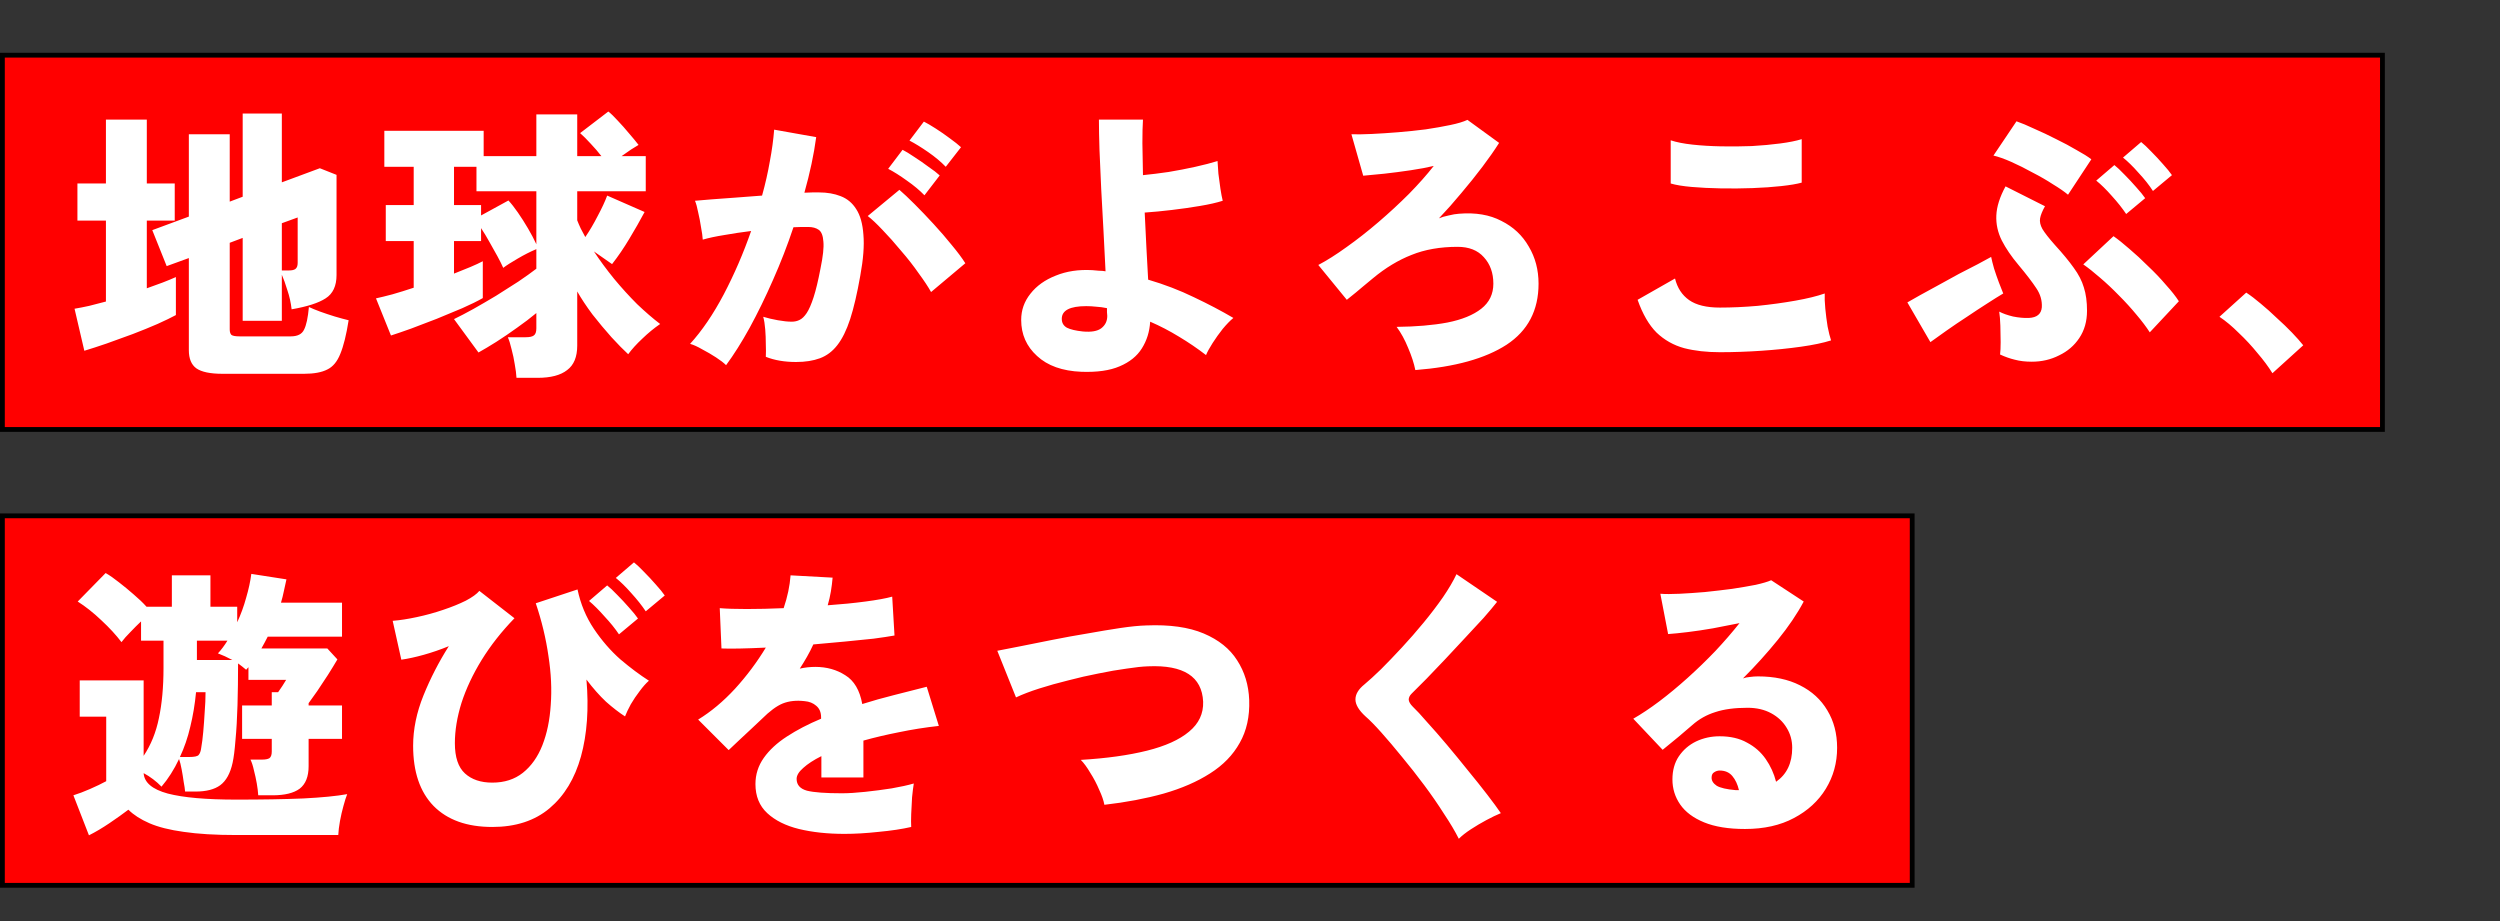
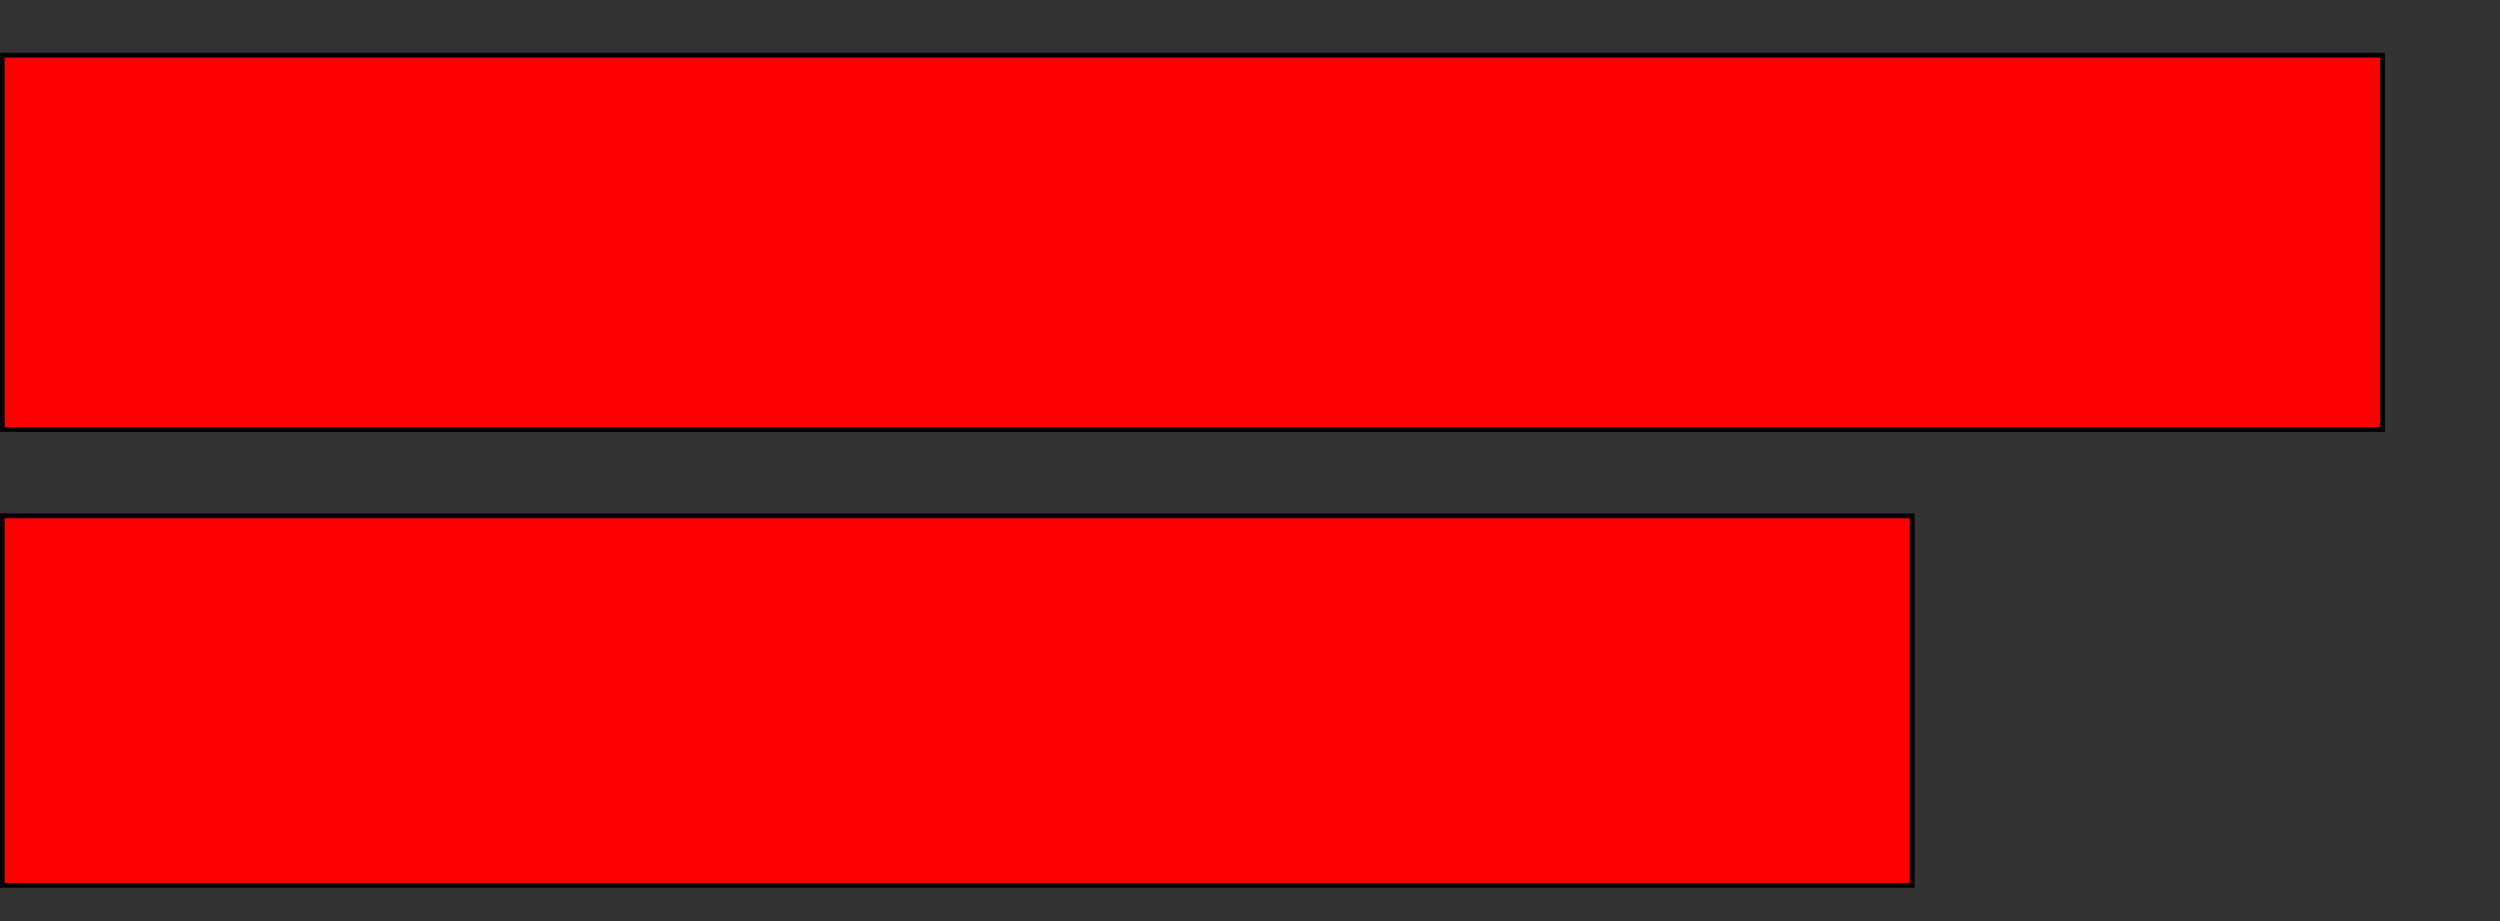
<svg xmlns="http://www.w3.org/2000/svg" width="521" height="192" viewBox="0 0 521 192" fill="none">
  <rect x="0" y="0" width="521" height="192" fill="#333333" stroke="none" />
  <rect x="0.5" y="11.5" width="496" height="78" fill="#FF0000" stroke="black" />
  <rect x="0.5" y="107.5" width="398" height="77" fill="#FF0000" stroke="black" />
-   <path d="M46.375 77.9C43.815 77.9 41.995 77.52 40.915 76.76C39.875 76 39.355 74.74 39.355 72.98V53.78L34.735 55.46L31.735 47.96L39.355 45.14V27.98H47.875V42.02L50.575 41V23.66H58.735V38L66.655 35.06L70.135 36.44V57.32C70.135 59.6 69.375 61.22 67.855 62.18C66.375 63.14 64.015 63.9 60.775 64.46C60.615 63.06 60.315 61.72 59.875 60.44C59.475 59.12 59.095 58.06 58.735 57.26V66.86H50.575V49.58L47.875 50.6V68.66C47.875 69.18 47.995 69.56 48.235 69.8C48.515 70 49.075 70.1 49.915 70.1H60.595C61.995 70.1 62.915 69.64 63.355 68.72C63.835 67.8 64.175 66.22 64.375 63.98C64.975 64.26 65.755 64.58 66.715 64.94C67.715 65.3 68.735 65.64 69.775 65.96C70.855 66.28 71.815 66.54 72.655 66.74C72.175 69.78 71.595 72.12 70.915 73.76C70.275 75.36 69.375 76.44 68.215 77C67.055 77.6 65.435 77.9 63.355 77.9H46.375ZM17.575 73.1L15.535 64.34C16.495 64.18 17.515 63.98 18.595 63.74C19.715 63.46 20.875 63.16 22.075 62.84V45.98H16.135V38.24H22.075V24.92H30.595V38.24H36.415V45.98H30.595V60.08C31.755 59.68 32.855 59.28 33.895 58.88C34.935 58.48 35.855 58.1 36.655 57.74V65.66C35.695 66.18 34.415 66.8 32.815 67.52C31.255 68.2 29.535 68.9 27.655 69.62C25.815 70.3 23.995 70.96 22.195 71.6C20.435 72.2 18.895 72.7 17.575 73.1ZM58.735 56.36H60.235C60.835 56.36 61.275 56.26 61.555 56.06C61.875 55.82 62.035 55.4 62.035 54.8V45.32L58.735 46.52V56.36ZM107.635 78.74C107.595 77.94 107.475 77 107.275 75.92C107.115 74.88 106.895 73.84 106.615 72.8C106.375 71.76 106.115 70.92 105.835 70.28H109.555C110.355 70.28 110.915 70.16 111.235 69.92C111.595 69.68 111.775 69.18 111.775 68.42V65.24C110.575 66.24 109.235 67.26 107.755 68.3C106.315 69.34 104.875 70.32 103.435 71.24C102.035 72.12 100.795 72.86 99.715 73.46L94.615 66.5C95.775 65.94 97.115 65.24 98.635 64.4C100.195 63.52 101.775 62.6 103.375 61.64C104.975 60.64 106.515 59.66 107.995 58.7C109.475 57.7 110.735 56.8 111.775 56V51.92C110.535 52.44 109.235 53.1 107.875 53.9C106.555 54.66 105.555 55.3 104.875 55.82C104.595 55.18 104.195 54.38 103.675 53.42C103.155 52.46 102.595 51.46 101.995 50.42C101.395 49.34 100.815 48.38 100.255 47.54V50.24H94.615V57.02C95.855 56.54 96.995 56.08 98.035 55.64C99.075 55.2 99.935 54.8 100.615 54.44V62.12C99.495 62.76 98.075 63.46 96.355 64.22C94.675 64.94 92.895 65.68 91.015 66.44C89.175 67.16 87.395 67.84 85.675 68.48C83.995 69.08 82.595 69.56 81.475 69.92L78.355 62.18C79.275 61.98 80.415 61.7 81.775 61.34C83.175 60.94 84.655 60.48 86.215 59.96V50.24H80.395V42.74H86.215V34.76H80.095V27.26H100.795V32.54H111.775V23.84H120.295V32.54H125.335C124.655 31.66 123.915 30.8 123.115 29.96C122.315 29.08 121.575 28.34 120.895 27.74L126.775 23.24C127.335 23.68 127.995 24.32 128.755 25.16C129.555 26 130.335 26.88 131.095 27.8C131.895 28.72 132.555 29.52 133.075 30.2C132.715 30.4 132.195 30.72 131.515 31.16C130.875 31.6 130.215 32.06 129.535 32.54H134.575V39.86H120.295V45.92C120.495 46.44 120.735 47 121.015 47.6C121.335 48.2 121.655 48.8 121.975 49.4C122.855 48.12 123.715 46.66 124.555 45.02C125.435 43.38 126.095 41.96 126.535 40.76L134.335 44.18C133.375 45.98 132.315 47.84 131.155 49.76C130.035 51.64 128.835 53.4 127.555 55.04L123.775 52.4C125.015 54.28 126.415 56.18 127.975 58.1C129.535 59.98 131.135 61.74 132.775 63.38C134.455 64.98 136.055 66.36 137.575 67.52C136.295 68.4 135.055 69.42 133.855 70.58C132.655 71.7 131.675 72.78 130.915 73.82C129.955 72.94 128.795 71.76 127.435 70.28C126.115 68.8 124.795 67.22 123.475 65.54C122.195 63.82 121.135 62.22 120.295 60.74V72.02C120.295 74.38 119.595 76.08 118.195 77.12C116.835 78.2 114.775 78.74 112.015 78.74H107.635ZM111.775 50.9V39.86H99.295V34.76H94.615V42.74H100.255V44.9L105.955 41.78C106.555 42.42 107.215 43.26 107.935 44.3C108.655 45.34 109.355 46.44 110.035 47.6C110.715 48.76 111.295 49.86 111.775 50.9ZM151.315 76.1C150.835 75.62 150.135 75.08 149.215 74.48C148.295 73.88 147.335 73.32 146.335 72.8C145.375 72.24 144.535 71.86 143.815 71.66C146.295 68.94 148.635 65.5 150.835 61.34C153.035 57.14 154.935 52.74 156.535 48.14C154.615 48.38 152.755 48.66 150.955 48.98C149.195 49.26 147.695 49.58 146.455 49.94C146.415 49.26 146.295 48.4 146.095 47.36C145.935 46.28 145.735 45.24 145.495 44.24C145.295 43.2 145.075 42.4 144.835 41.84C145.715 41.76 146.895 41.66 148.375 41.54C149.855 41.42 151.495 41.3 153.295 41.18C155.135 41.02 156.975 40.88 158.815 40.76C159.495 38.32 160.035 35.94 160.435 33.62C160.875 31.3 161.175 29.1 161.335 27.02L170.095 28.58C169.615 32.18 168.795 36.04 167.635 40.16C168.275 40.12 168.835 40.1 169.315 40.1C169.835 40.1 170.295 40.1 170.695 40.1C172.375 40.1 173.875 40.36 175.195 40.88C176.555 41.4 177.635 42.3 178.435 43.58C179.275 44.86 179.775 46.64 179.935 48.92C180.135 51.16 179.915 54.02 179.275 57.5C178.635 61.14 177.935 64.14 177.175 66.5C176.415 68.82 175.515 70.64 174.475 71.96C173.475 73.24 172.275 74.14 170.875 74.66C169.475 75.18 167.815 75.44 165.895 75.44C163.495 75.44 161.395 75.08 159.595 74.36C159.635 73.6 159.635 72.72 159.595 71.72C159.595 70.68 159.555 69.66 159.475 68.66C159.395 67.62 159.255 66.74 159.055 66.02C159.975 66.3 160.995 66.54 162.115 66.74C163.235 66.94 164.195 67.04 164.995 67.04C165.595 67.04 166.135 66.92 166.615 66.68C167.135 66.44 167.635 65.96 168.115 65.24C168.595 64.52 169.075 63.42 169.555 61.94C170.035 60.46 170.515 58.46 170.995 55.94C171.515 53.42 171.715 51.56 171.595 50.36C171.515 49.12 171.195 48.3 170.635 47.9C170.075 47.5 169.335 47.3 168.415 47.3C168.015 47.3 167.555 47.3 167.035 47.3C166.515 47.3 165.955 47.32 165.355 47.36C164.115 51.08 162.695 54.74 161.095 58.34C159.535 61.9 157.915 65.22 156.235 68.3C154.555 71.34 152.915 73.94 151.315 76.1ZM194.035 60.86C193.435 59.78 192.575 58.48 191.455 56.96C190.375 55.4 189.155 53.84 187.795 52.28C186.475 50.68 185.195 49.24 183.955 47.96C182.715 46.64 181.675 45.66 180.835 45.02L187.435 39.56C188.275 40.28 189.335 41.28 190.615 42.56C191.895 43.84 193.215 45.22 194.575 46.7C195.935 48.18 197.195 49.64 198.355 51.08C199.555 52.52 200.495 53.78 201.175 54.86L194.035 60.86ZM192.655 40.7C191.655 39.66 190.435 38.64 188.995 37.64C187.555 36.6 186.255 35.78 185.095 35.18L188.095 31.22C188.735 31.54 189.555 32.04 190.555 32.72C191.555 33.36 192.535 34.04 193.495 34.76C194.495 35.44 195.275 36.04 195.835 36.56L192.655 40.7ZM197.095 34.76C196.095 33.72 194.875 32.7 193.435 31.7C191.995 30.7 190.695 29.9 189.535 29.3L192.535 25.34C193.175 25.66 193.995 26.14 194.995 26.78C195.995 27.42 196.975 28.1 197.935 28.82C198.935 29.54 199.715 30.16 200.275 30.68L197.095 34.76ZM225.355 77.48C221.395 77.32 218.315 76.22 216.115 74.18C213.915 72.18 212.815 69.68 212.815 66.68C212.815 64.64 213.455 62.82 214.735 61.22C216.015 59.58 217.775 58.32 220.015 57.44C222.255 56.52 224.795 56.14 227.635 56.3C228.115 56.34 228.575 56.38 229.015 56.42C229.495 56.42 229.955 56.46 230.395 56.54C230.275 53.94 230.135 51.18 229.975 48.26C229.815 45.3 229.655 42.36 229.495 39.44C229.375 36.52 229.255 33.8 229.135 31.28C229.055 28.76 229.015 26.64 229.015 24.92H238.195C238.115 26.16 238.075 27.8 238.075 29.84C238.115 31.88 238.155 34.1 238.195 36.5C239.835 36.34 241.615 36.12 243.535 35.84C245.455 35.52 247.315 35.16 249.115 34.76C250.915 34.36 252.455 33.96 253.735 33.56C253.775 34.24 253.835 35.12 253.915 36.2C254.035 37.24 254.175 38.28 254.335 39.32C254.495 40.36 254.655 41.2 254.815 41.84C253.575 42.24 251.995 42.6 250.075 42.92C248.195 43.24 246.235 43.52 244.195 43.76C242.195 44 240.315 44.18 238.555 44.3C238.675 46.82 238.795 49.28 238.915 51.68C239.035 54.08 239.155 56.28 239.275 58.28C242.675 59.28 245.855 60.5 248.815 61.94C251.775 63.34 254.515 64.78 257.035 66.26C256.355 66.82 255.615 67.58 254.815 68.54C254.055 69.5 253.355 70.48 252.715 71.48C252.075 72.48 251.615 73.32 251.335 74C249.575 72.64 247.695 71.36 245.695 70.16C243.735 68.96 241.735 67.92 239.695 67.04C239.575 69.12 238.995 70.98 237.955 72.62C236.955 74.22 235.415 75.46 233.335 76.34C231.295 77.22 228.635 77.6 225.355 77.48ZM225.655 69.08C227.415 69.24 228.695 69.02 229.495 68.42C230.335 67.78 230.755 66.92 230.755 65.84C230.755 65.6 230.735 65.34 230.695 65.06C230.695 64.78 230.695 64.5 230.695 64.22C229.935 64.06 229.195 63.96 228.475 63.92C227.755 63.84 227.055 63.8 226.375 63.8C222.975 63.8 221.275 64.68 221.275 66.44C221.275 67.28 221.635 67.9 222.355 68.3C223.075 68.66 224.175 68.92 225.655 69.08ZM294.955 77.12C294.675 75.72 294.175 74.18 293.455 72.5C292.775 70.82 291.975 69.36 291.055 68.12C295.095 68.08 298.615 67.78 301.615 67.22C304.655 66.62 307.015 65.66 308.695 64.34C310.375 63.02 311.215 61.28 311.215 59.12C311.215 56.88 310.555 55.04 309.235 53.6C307.955 52.16 306.135 51.44 303.775 51.44C300.135 51.44 296.935 52 294.175 53.12C291.415 54.2 288.735 55.82 286.135 57.98C285.295 58.66 284.595 59.24 284.035 59.72C283.515 60.16 283.015 60.58 282.535 60.98C282.055 61.38 281.435 61.88 280.675 62.48L274.735 55.22C276.495 54.3 278.455 53.06 280.615 51.5C282.815 49.94 285.035 48.2 287.275 46.28C289.515 44.36 291.635 42.4 293.635 40.4C295.635 38.36 297.355 36.42 298.795 34.58C297.475 34.9 295.875 35.2 293.995 35.48C292.115 35.76 290.275 36 288.475 36.2C286.675 36.36 285.215 36.5 284.095 36.62L281.635 27.98C282.755 28.02 284.155 28 285.835 27.92C287.555 27.84 289.395 27.72 291.355 27.56C293.315 27.4 295.235 27.2 297.115 26.96C298.995 26.68 300.695 26.38 302.215 26.06C303.775 25.74 304.975 25.38 305.815 24.98L312.415 29.78C311.455 31.3 310.295 32.96 308.935 34.76C307.575 36.56 306.115 38.38 304.555 40.22C303.035 42.06 301.475 43.82 299.875 45.5C300.435 45.26 301.115 45.06 301.915 44.9C302.715 44.7 303.435 44.58 304.075 44.54C307.515 44.26 310.455 44.76 312.895 46.04C315.375 47.28 317.275 49.06 318.595 51.38C319.955 53.66 320.635 56.24 320.635 59.12C320.635 64.68 318.415 68.92 313.975 71.84C309.535 74.72 303.195 76.48 294.955 77.12ZM358.435 73.4C355.675 73.4 353.195 73.12 350.995 72.56C348.795 71.96 346.875 70.88 345.235 69.32C343.635 67.72 342.315 65.44 341.275 62.48L349.075 58.04C349.555 60 350.535 61.5 352.015 62.54C353.495 63.58 355.635 64.1 358.435 64.1C360.915 64.1 363.535 63.98 366.295 63.74C369.055 63.46 371.675 63.1 374.155 62.66C376.635 62.22 378.675 61.72 380.275 61.16C380.235 62 380.275 63.06 380.395 64.34C380.515 65.58 380.675 66.82 380.875 68.06C381.115 69.26 381.355 70.22 381.595 70.94C379.955 71.46 377.855 71.9 375.295 72.26C372.735 72.62 369.995 72.9 367.075 73.1C364.155 73.3 361.275 73.4 358.435 73.4ZM348.175 38.24V29.24C349.375 29.64 350.895 29.94 352.735 30.14C354.575 30.34 356.555 30.46 358.675 30.5C360.835 30.54 362.975 30.52 365.095 30.44C367.215 30.32 369.175 30.14 370.975 29.9C372.815 29.66 374.315 29.36 375.475 29V38.06C374.475 38.34 373.055 38.58 371.215 38.78C369.415 38.98 367.415 39.12 365.215 39.2C363.055 39.28 360.855 39.3 358.615 39.26C356.415 39.22 354.395 39.12 352.555 38.96C350.715 38.8 349.255 38.56 348.175 38.24ZM423.415 75.38C422.095 75.38 420.915 75.24 419.875 74.96C418.875 74.72 417.855 74.36 416.815 73.88C416.895 73.28 416.935 72.42 416.935 71.3C416.935 70.18 416.915 69.04 416.875 67.88C416.835 66.68 416.755 65.7 416.635 64.94C417.395 65.34 418.355 65.68 419.515 65.96C420.715 66.2 421.815 66.3 422.815 66.26C424.495 66.18 425.395 65.44 425.515 64.04C425.595 62.64 425.215 61.32 424.375 60.08C423.535 58.8 422.295 57.18 420.655 55.22C419.175 53.46 418.015 51.76 417.175 50.12C416.335 48.44 415.955 46.7 416.035 44.9C416.115 43.06 416.755 41.04 417.955 38.84L426.175 42.98C425.615 43.98 425.275 44.82 425.155 45.5C425.035 46.18 425.195 46.92 425.635 47.72C426.115 48.52 426.975 49.62 428.215 51.02C429.895 52.86 431.215 54.46 432.175 55.82C433.175 57.18 433.875 58.54 434.275 59.9C434.715 61.26 434.935 62.88 434.935 64.76C434.935 66.96 434.395 68.86 433.315 70.46C432.275 72.02 430.875 73.22 429.115 74.06C427.395 74.94 425.495 75.38 423.415 75.38ZM448.015 69.26C447.295 68.14 446.375 66.92 445.255 65.6C444.135 64.24 442.915 62.9 441.595 61.58C440.275 60.22 438.955 58.98 437.635 57.86C436.355 56.74 435.195 55.82 434.155 55.1L440.455 49.22C441.375 49.86 442.475 50.74 443.755 51.86C445.035 52.94 446.335 54.14 447.655 55.46C449.015 56.74 450.255 58.04 451.375 59.36C452.535 60.64 453.435 61.78 454.075 62.78L448.015 69.26ZM402.295 71.3L397.495 63.02C398.095 62.66 398.975 62.16 400.135 61.52C401.295 60.88 402.575 60.18 403.975 59.42C405.415 58.62 406.835 57.84 408.235 57.08C409.675 56.32 410.995 55.64 412.195 55.04C413.395 54.4 414.315 53.9 414.955 53.54C415.075 54.14 415.275 54.94 415.555 55.94C415.875 56.94 416.215 57.92 416.575 58.88C416.935 59.84 417.235 60.6 417.475 61.16C416.595 61.68 415.475 62.38 414.115 63.26C412.795 64.1 411.395 65.02 409.915 66.02C408.435 66.98 407.015 67.94 405.655 68.9C404.335 69.82 403.215 70.62 402.295 71.3ZM430.975 40.58C430.215 39.94 429.175 39.22 427.855 38.42C426.575 37.58 425.155 36.76 423.595 35.96C422.075 35.12 420.595 34.38 419.155 33.74C417.715 33.1 416.475 32.66 415.435 32.42L420.235 25.28C421.275 25.64 422.515 26.16 423.955 26.84C425.435 27.48 426.955 28.2 428.515 29C430.075 29.76 431.495 30.52 432.775 31.28C434.095 32 435.115 32.64 435.835 33.2L430.975 40.58ZM443.095 44.6C442.295 43.4 441.295 42.14 440.095 40.82C438.935 39.5 437.855 38.44 436.855 37.64L440.635 34.4C441.195 34.84 441.895 35.5 442.735 36.38C443.575 37.22 444.395 38.1 445.195 39.02C445.995 39.9 446.615 40.66 447.055 41.3L443.095 44.6ZM448.675 39.8C447.875 38.56 446.875 37.3 445.675 36.02C444.515 34.7 443.435 33.64 442.435 32.84L446.215 29.6C446.775 30.04 447.475 30.7 448.315 31.58C449.155 32.42 449.975 33.3 450.775 34.22C451.575 35.1 452.195 35.86 452.635 36.5L448.675 39.8ZM473.575 77.78C472.735 76.42 471.695 75.02 470.455 73.58C469.255 72.1 467.955 70.7 466.555 69.38C465.195 68.02 463.855 66.9 462.535 66.02L468.115 60.98C469.035 61.58 470.035 62.34 471.115 63.26C472.235 64.18 473.355 65.18 474.475 66.26C475.635 67.3 476.695 68.32 477.655 69.32C478.615 70.32 479.395 71.2 479.995 71.96L473.575 77.78ZM18.535 174.08L15.295 165.74C16.335 165.42 17.495 164.98 18.775 164.42C20.055 163.86 21.175 163.32 22.135 162.8V149.36H16.615V141.8H29.935V157.52C31.455 155.24 32.515 152.62 33.115 149.66C33.755 146.66 34.075 143.18 34.075 139.22V133.52H29.395V129.5C28.675 130.18 27.935 130.92 27.175 131.72C26.415 132.48 25.795 133.18 25.315 133.82C24.195 132.34 22.795 130.82 21.115 129.26C19.475 127.7 17.835 126.4 16.195 125.36L22.015 119.42C22.855 119.9 23.775 120.54 24.775 121.34C25.815 122.14 26.835 122.98 27.835 123.86C28.875 124.74 29.775 125.6 30.535 126.44H35.815V119.9H43.855V126.44H49.435V129.68C50.195 128.04 50.815 126.34 51.295 124.58C51.815 122.82 52.175 121.16 52.375 119.6L59.695 120.74C59.535 121.54 59.355 122.36 59.155 123.2C58.995 124 58.795 124.8 58.555 125.6H71.275V132.68H55.795C55.595 133.08 55.375 133.5 55.135 133.94C54.935 134.34 54.715 134.74 54.475 135.14H68.215L70.315 137.42C69.755 138.38 69.095 139.46 68.335 140.66C67.575 141.82 66.835 142.94 66.115 144.02C65.395 145.06 64.795 145.9 64.315 146.54V147.02H71.275V153.98H64.315V159.68C64.315 161.84 63.695 163.4 62.455 164.36C61.215 165.28 59.335 165.74 56.815 165.74H53.815C53.775 165.02 53.675 164.2 53.515 163.28C53.355 162.36 53.155 161.44 52.915 160.52C52.715 159.6 52.475 158.86 52.195 158.3H54.595C55.315 158.3 55.835 158.2 56.155 158C56.475 157.76 56.635 157.3 56.635 156.62V153.98H50.455V147.02H56.635V144.26H57.955C58.275 143.82 58.575 143.38 58.855 142.94C59.175 142.46 59.435 142.04 59.635 141.68H51.775V139.04C51.695 139.16 51.535 139.34 51.295 139.58C50.735 139.1 50.175 138.66 49.615 138.26C49.615 141.3 49.575 144.2 49.495 146.96C49.415 149.72 49.275 152.14 49.075 154.22C48.915 156.3 48.715 157.88 48.475 158.96C47.995 161.16 47.135 162.72 45.895 163.64C44.695 164.52 42.975 164.96 40.735 164.96H38.575C38.535 164.44 38.435 163.76 38.275 162.92C38.155 162.04 38.015 161.18 37.855 160.34C37.695 159.46 37.515 158.74 37.315 158.18C36.275 160.38 35.055 162.3 33.655 163.94C32.575 162.82 31.335 161.88 29.935 161.12C30.055 163.08 31.735 164.5 34.975 165.38C38.215 166.22 42.975 166.64 49.255 166.64C54.655 166.64 59.295 166.56 63.175 166.4C67.095 166.2 70.155 165.9 72.355 165.5C72.115 166.1 71.855 166.92 71.575 167.96C71.295 168.96 71.055 170 70.855 171.08C70.655 172.2 70.535 173.18 70.495 174.02H49.255C44.895 174.02 41.235 173.8 38.275 173.36C35.355 172.96 32.975 172.36 31.135 171.56C29.295 170.76 27.835 169.82 26.755 168.74C25.595 169.62 24.275 170.56 22.795 171.56C21.315 172.56 19.895 173.4 18.535 174.08ZM37.495 157.76H39.415C40.495 157.76 41.155 157.62 41.395 157.34C41.675 157.02 41.855 156.52 41.935 155.84C42.095 154.96 42.235 153.86 42.355 152.54C42.475 151.22 42.575 149.84 42.655 148.4C42.775 146.92 42.835 145.54 42.835 144.26H40.855C40.615 146.78 40.215 149.18 39.655 151.46C39.135 153.7 38.415 155.8 37.495 157.76ZM41.035 137.54H48.415C47.375 136.98 46.375 136.52 45.415 136.16C46.095 135.44 46.755 134.56 47.395 133.52H41.035V137.54ZM102.595 172.34C97.315 172.34 93.235 170.88 90.355 167.96C87.515 165.04 86.095 160.86 86.095 155.42C86.095 151.98 86.815 148.48 88.255 144.92C89.695 141.36 91.455 137.94 93.535 134.66C91.775 135.38 90.035 135.98 88.315 136.46C86.595 136.94 85.035 137.28 83.635 137.48L81.835 129.38C83.355 129.26 85.035 129 86.875 128.6C88.755 128.2 90.575 127.7 92.335 127.1C94.135 126.5 95.715 125.86 97.075 125.18C98.435 124.46 99.375 123.78 99.895 123.14L107.215 128.84C104.535 131.6 102.255 134.5 100.375 137.54C98.535 140.54 97.135 143.52 96.175 146.48C95.255 149.44 94.795 152.24 94.795 154.88C94.795 157.8 95.495 159.9 96.895 161.18C98.295 162.46 100.195 163.1 102.595 163.1C105.115 163.1 107.235 162.42 108.955 161.06C110.715 159.66 112.075 157.74 113.035 155.3C113.995 152.86 114.575 150.06 114.775 146.9C115.015 143.7 114.855 140.3 114.295 136.7C113.775 133.06 112.895 129.4 111.655 125.72L120.355 122.84C120.995 125.88 122.135 128.62 123.775 131.06C125.415 133.5 127.255 135.62 129.295 137.42C131.375 139.18 133.355 140.66 135.235 141.86C134.635 142.38 133.995 143.1 133.315 144.02C132.635 144.9 132.015 145.82 131.455 146.78C130.935 147.74 130.535 148.58 130.255 149.3C129.015 148.5 127.695 147.48 126.295 146.24C124.935 144.96 123.575 143.42 122.215 141.62C122.735 147.66 122.355 153 121.075 157.64C119.795 162.24 117.615 165.84 114.535 168.44C111.455 171.04 107.475 172.34 102.595 172.34ZM134.575 127.4C133.775 126.2 132.775 124.94 131.575 123.62C130.415 122.3 129.335 121.24 128.335 120.44L132.115 117.2C132.675 117.64 133.375 118.3 134.215 119.18C135.055 120.02 135.875 120.9 136.675 121.82C137.475 122.7 138.095 123.46 138.535 124.1L134.575 127.4ZM128.995 132.2C128.195 131 127.195 129.76 125.995 128.48C124.835 127.16 123.755 126.08 122.755 125.24L126.535 122C127.095 122.44 127.795 123.1 128.635 123.98C129.475 124.82 130.295 125.7 131.095 126.62C131.895 127.5 132.515 128.26 132.955 128.9L128.995 132.2ZM175.975 173.78C172.455 173.78 169.295 173.44 166.495 172.76C163.735 172.08 161.535 170.98 159.895 169.46C158.255 167.94 157.435 165.92 157.435 163.4C157.435 161.4 158.015 159.58 159.175 157.94C160.335 156.3 161.935 154.82 163.975 153.5C166.055 152.14 168.435 150.9 171.115 149.78V149.48C171.115 148.44 170.775 147.64 170.095 147.08C169.455 146.52 168.655 146.2 167.695 146.12C165.975 145.92 164.455 146.08 163.135 146.6C161.855 147.12 160.395 148.2 158.755 149.84C158.275 150.28 157.595 150.92 156.715 151.76C155.835 152.6 154.935 153.44 154.015 154.28C153.135 155.12 152.415 155.8 151.855 156.32L145.495 149.96C148.175 148.32 150.735 146.18 153.175 143.54C155.615 140.86 157.755 138 159.595 134.96C155.355 135.16 152.275 135.22 150.355 135.14L149.995 126.74C151.395 126.86 153.275 126.92 155.635 126.92C158.035 126.92 160.595 126.86 163.315 126.74C164.115 124.38 164.595 122.1 164.755 119.9L173.515 120.38C173.435 121.34 173.315 122.3 173.155 123.26C172.995 124.22 172.775 125.18 172.495 126.14C175.335 125.94 177.955 125.68 180.355 125.36C182.795 125.04 184.655 124.7 185.935 124.34L186.415 132.44C185.295 132.64 183.835 132.86 182.035 133.1C180.235 133.3 178.255 133.5 176.095 133.7C173.975 133.9 171.775 134.1 169.495 134.3C169.095 135.18 168.655 136.04 168.175 136.88C167.695 137.72 167.195 138.54 166.675 139.34C167.755 139.1 168.835 138.98 169.915 138.98C172.275 138.98 174.355 139.56 176.155 140.72C177.995 141.84 179.175 143.84 179.695 146.72C181.855 146.04 184.055 145.42 186.295 144.86C188.575 144.26 190.855 143.68 193.135 143.12L195.655 151.28C192.775 151.6 189.995 152.04 187.315 152.6C184.675 153.12 182.215 153.7 179.935 154.34V162.02H171.175V157.58C169.575 158.38 168.315 159.2 167.395 160.04C166.475 160.84 166.015 161.6 166.015 162.32C166.015 163.56 166.735 164.38 168.175 164.78C169.615 165.14 172.035 165.32 175.435 165.32C176.835 165.32 178.455 165.22 180.295 165.02C182.175 164.82 184.015 164.58 185.815 164.3C187.655 163.98 189.195 163.64 190.435 163.28C190.315 164 190.195 164.96 190.075 166.16C189.995 167.32 189.935 168.48 189.895 169.64C189.855 170.76 189.855 171.66 189.895 172.34C187.975 172.78 185.715 173.12 183.115 173.36C180.555 173.64 178.175 173.78 175.975 173.78ZM230.155 167.72C229.995 166.84 229.635 165.8 229.075 164.6C228.555 163.36 227.935 162.18 227.215 161.06C226.535 159.9 225.875 159 225.235 158.36C230.595 158.04 235.195 157.4 239.035 156.44C242.875 155.48 245.795 154.16 247.795 152.48C249.835 150.8 250.815 148.72 250.735 146.24C250.495 141 246.675 138.54 239.275 138.86C238.075 138.9 236.575 139.06 234.775 139.34C232.975 139.58 231.015 139.92 228.895 140.36C226.815 140.76 224.715 141.24 222.595 141.8C220.475 142.32 218.475 142.88 216.595 143.48C214.715 144.08 213.095 144.7 211.735 145.34L207.835 135.62C209.115 135.38 210.755 135.06 212.755 134.66C214.755 134.26 216.955 133.82 219.355 133.34C221.755 132.86 224.175 132.42 226.615 132.02C229.055 131.58 231.335 131.2 233.455 130.88C235.615 130.56 237.435 130.38 238.915 130.34C243.755 130.14 247.735 130.7 250.855 132.02C253.975 133.34 256.295 135.2 257.815 137.6C259.375 140 260.215 142.76 260.335 145.88C260.455 149.32 259.795 152.3 258.355 154.82C256.955 157.34 254.895 159.46 252.175 161.18C249.495 162.9 246.275 164.3 242.515 165.38C238.795 166.42 234.675 167.2 230.155 167.72ZM304.015 174.8C303.255 173.28 302.235 171.56 300.955 169.64C299.715 167.68 298.335 165.68 296.815 163.64C295.295 161.6 293.755 159.64 292.195 157.76C290.635 155.84 289.195 154.14 287.875 152.66C286.555 151.18 285.455 150.06 284.575 149.3C283.175 148.02 282.475 146.84 282.475 145.76C282.475 144.68 283.095 143.64 284.335 142.64C285.295 141.84 286.455 140.78 287.815 139.46C289.175 138.1 290.615 136.6 292.135 134.96C293.695 133.28 295.215 131.54 296.695 129.74C298.175 127.94 299.515 126.18 300.715 124.46C301.915 122.7 302.855 121.1 303.535 119.66L311.995 125.42C311.275 126.34 310.335 127.46 309.175 128.78C308.015 130.06 306.735 131.44 305.335 132.92C303.975 134.4 302.595 135.88 301.195 137.36C299.835 138.8 298.535 140.16 297.295 141.44C296.055 142.68 295.015 143.72 294.175 144.56C293.775 144.96 293.575 145.38 293.575 145.82C293.615 146.26 293.895 146.74 294.415 147.26C295.175 147.98 296.175 149.06 297.415 150.5C298.695 151.9 300.075 153.48 301.555 155.24C303.035 157 304.495 158.78 305.935 160.58C307.415 162.38 308.755 164.06 309.955 165.62C311.155 167.18 312.095 168.46 312.775 169.46C311.895 169.82 310.895 170.3 309.775 170.9C308.655 171.5 307.575 172.14 306.535 172.82C305.495 173.5 304.655 174.16 304.015 174.8ZM363.655 172.76C360.215 172.76 357.375 172.3 355.135 171.38C352.895 170.46 351.235 169.22 350.155 167.66C349.075 166.1 348.535 164.36 348.535 162.44C348.535 160.56 348.975 158.96 349.855 157.64C350.775 156.28 351.975 155.24 353.455 154.52C354.975 153.8 356.615 153.44 358.375 153.44C360.615 153.44 362.515 153.88 364.075 154.76C365.675 155.6 366.975 156.74 367.975 158.18C368.975 159.62 369.695 161.2 370.135 162.92C372.375 161.36 373.495 159 373.495 155.84C373.495 154.32 373.115 152.94 372.355 151.7C371.595 150.42 370.515 149.4 369.115 148.64C367.715 147.88 366.075 147.5 364.195 147.5C361.515 147.5 359.275 147.8 357.475 148.4C355.675 148.96 354.075 149.86 352.675 151.1C351.915 151.74 350.955 152.56 349.795 153.56C348.635 154.52 347.535 155.42 346.495 156.26L340.375 149.78C342.055 148.82 343.855 147.62 345.775 146.18C347.735 144.7 349.715 143.06 351.715 141.26C353.715 139.46 355.635 137.6 357.475 135.68C359.315 133.72 360.995 131.78 362.515 129.86C360.715 130.22 358.875 130.58 356.995 130.94C355.155 131.26 353.415 131.52 351.775 131.72C350.135 131.92 348.755 132.06 347.635 132.14L346.015 123.74C347.055 123.82 348.395 123.82 350.035 123.74C351.675 123.66 353.435 123.54 355.315 123.38C357.235 123.18 359.115 122.96 360.955 122.72C362.795 122.44 364.435 122.16 365.875 121.88C367.315 121.56 368.395 121.24 369.115 120.92L375.895 125.36C374.535 127.92 372.735 130.58 370.495 133.34C368.255 136.1 365.835 138.78 363.235 141.38C363.675 141.22 364.155 141.12 364.675 141.08C365.235 141 365.795 140.96 366.355 140.96C369.755 140.96 372.675 141.58 375.115 142.82C377.595 144.06 379.495 145.8 380.815 148.04C382.175 150.28 382.855 152.88 382.855 155.84C382.855 158.96 382.075 161.8 380.515 164.36C378.955 166.92 376.735 168.96 373.855 170.48C371.015 172 367.615 172.76 363.655 172.76ZM361.675 164.66H362.395C362.115 163.46 361.655 162.48 361.015 161.72C360.375 160.96 359.495 160.58 358.375 160.58C357.975 160.58 357.595 160.7 357.235 160.94C356.875 161.14 356.695 161.52 356.695 162.08C356.695 162.72 357.055 163.28 357.775 163.76C358.535 164.2 359.835 164.5 361.675 164.66Z" fill="white" />
</svg>